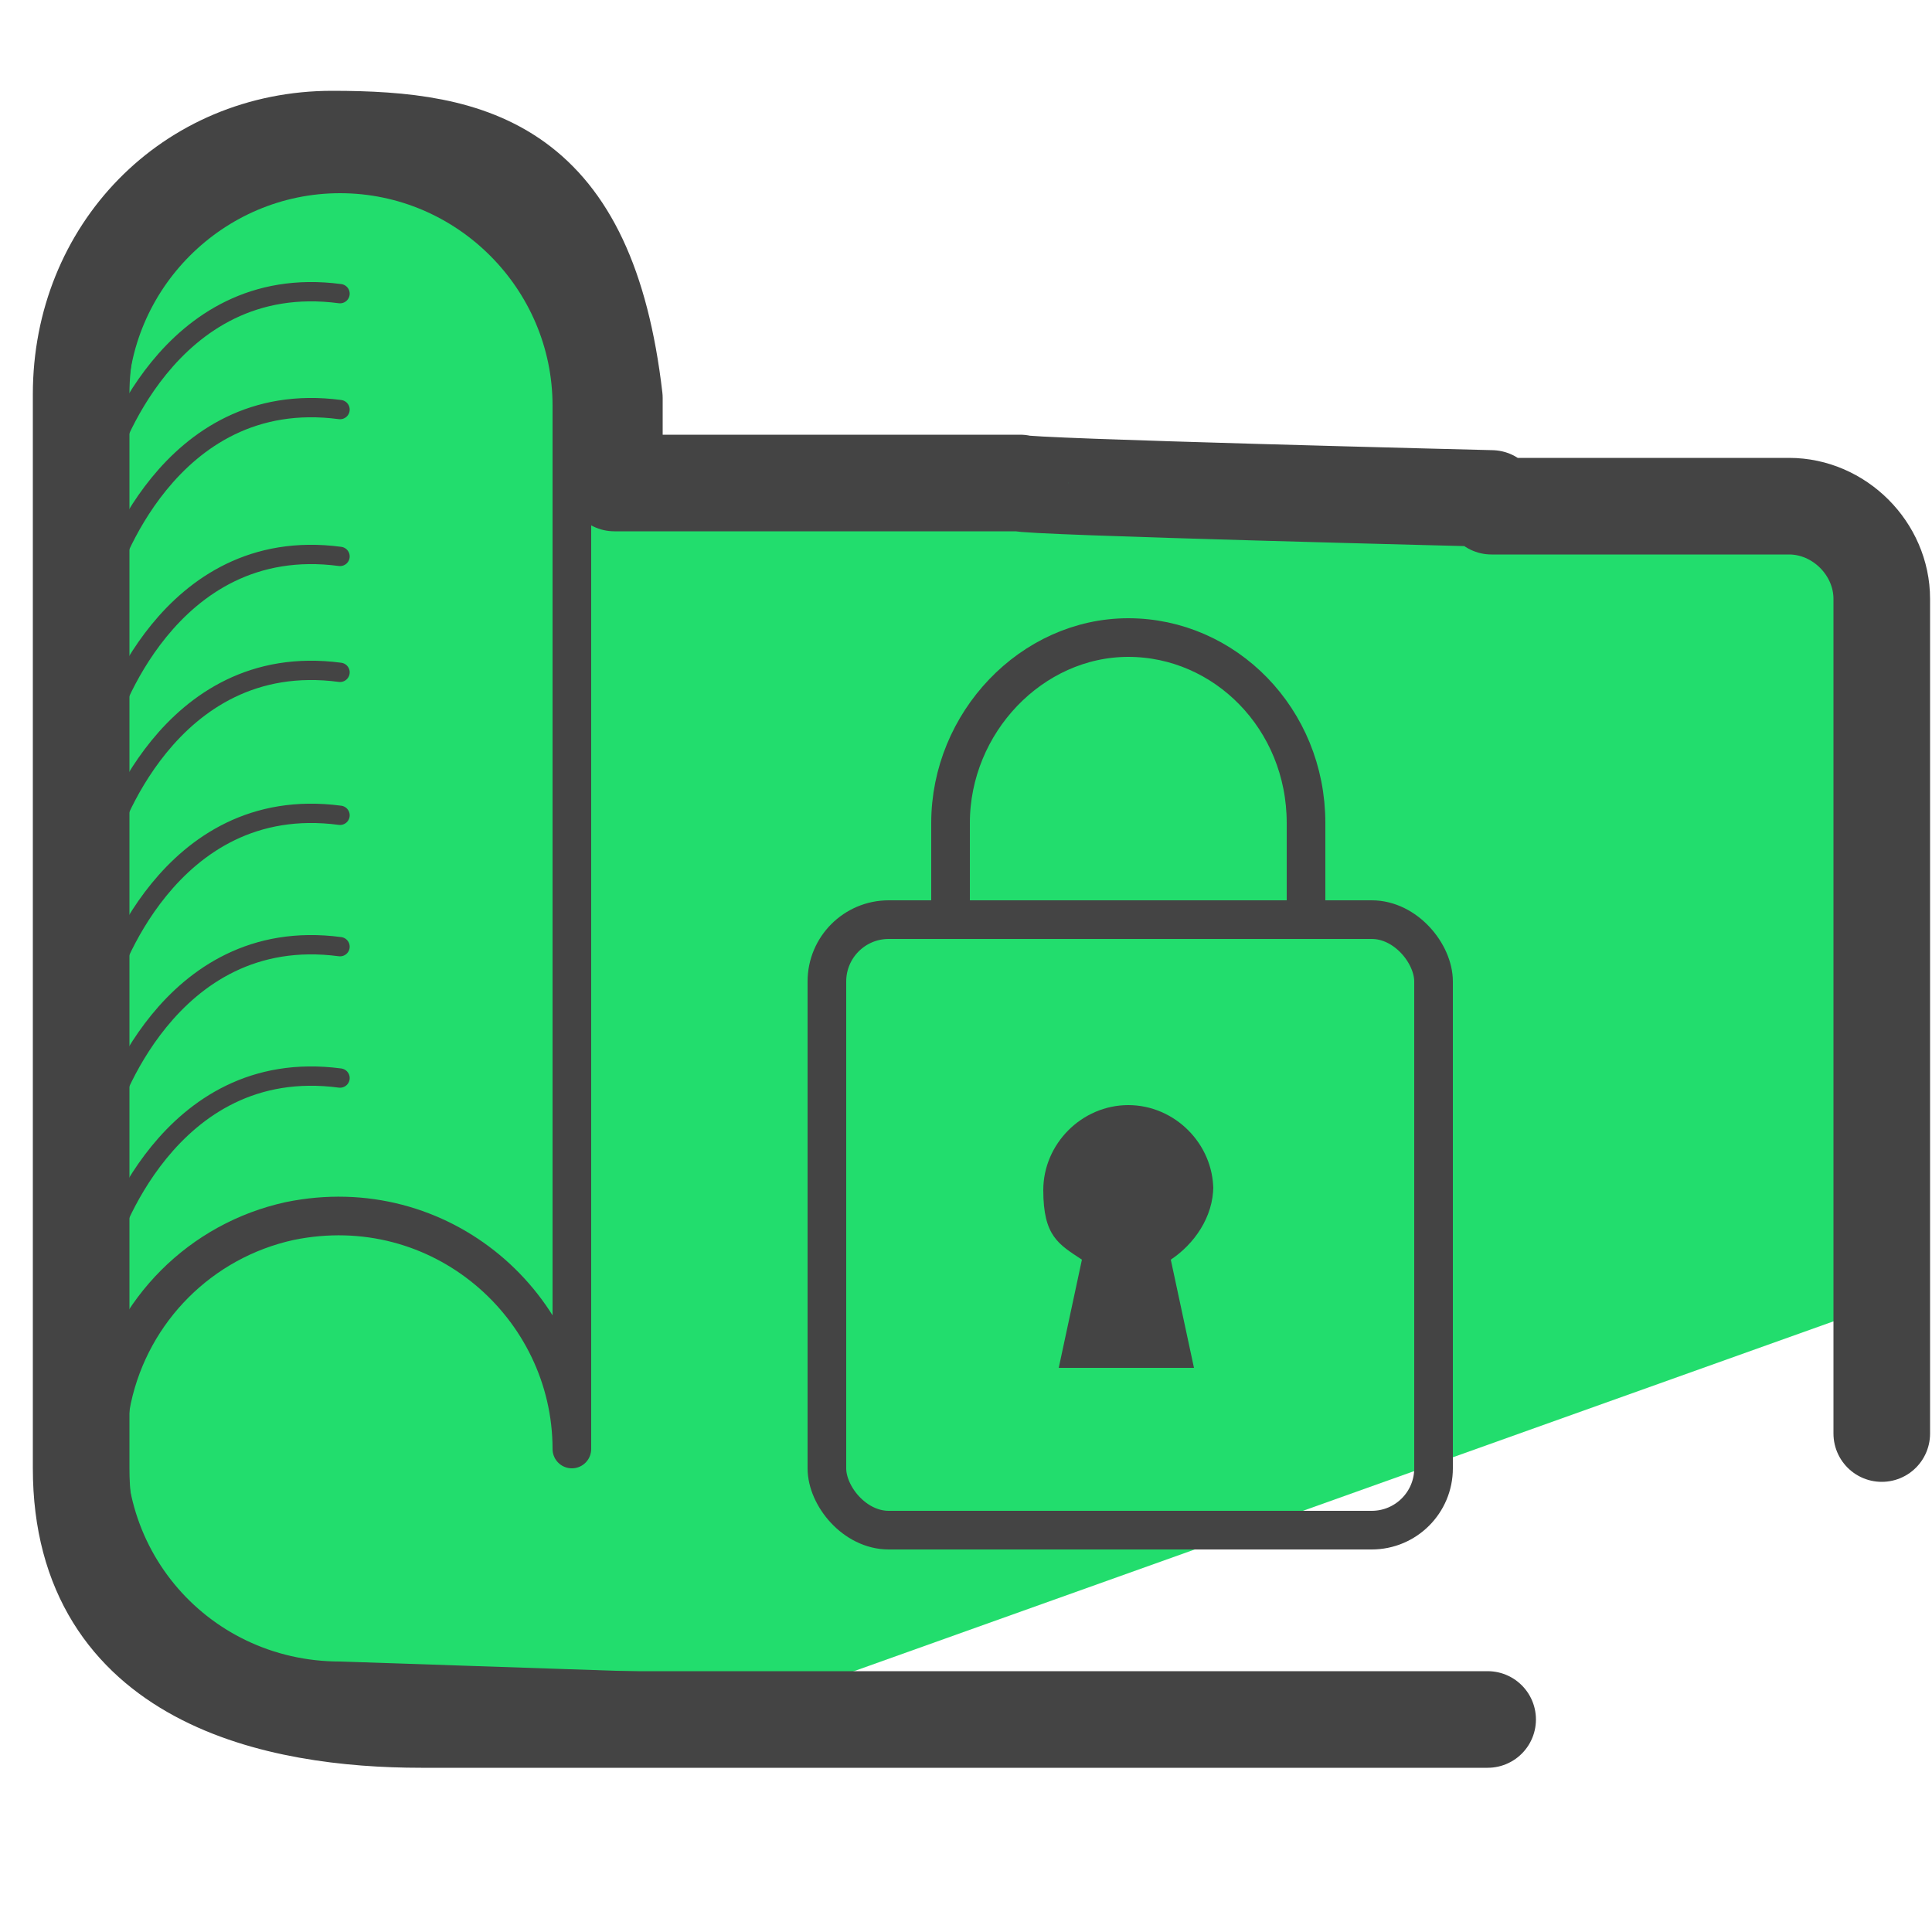
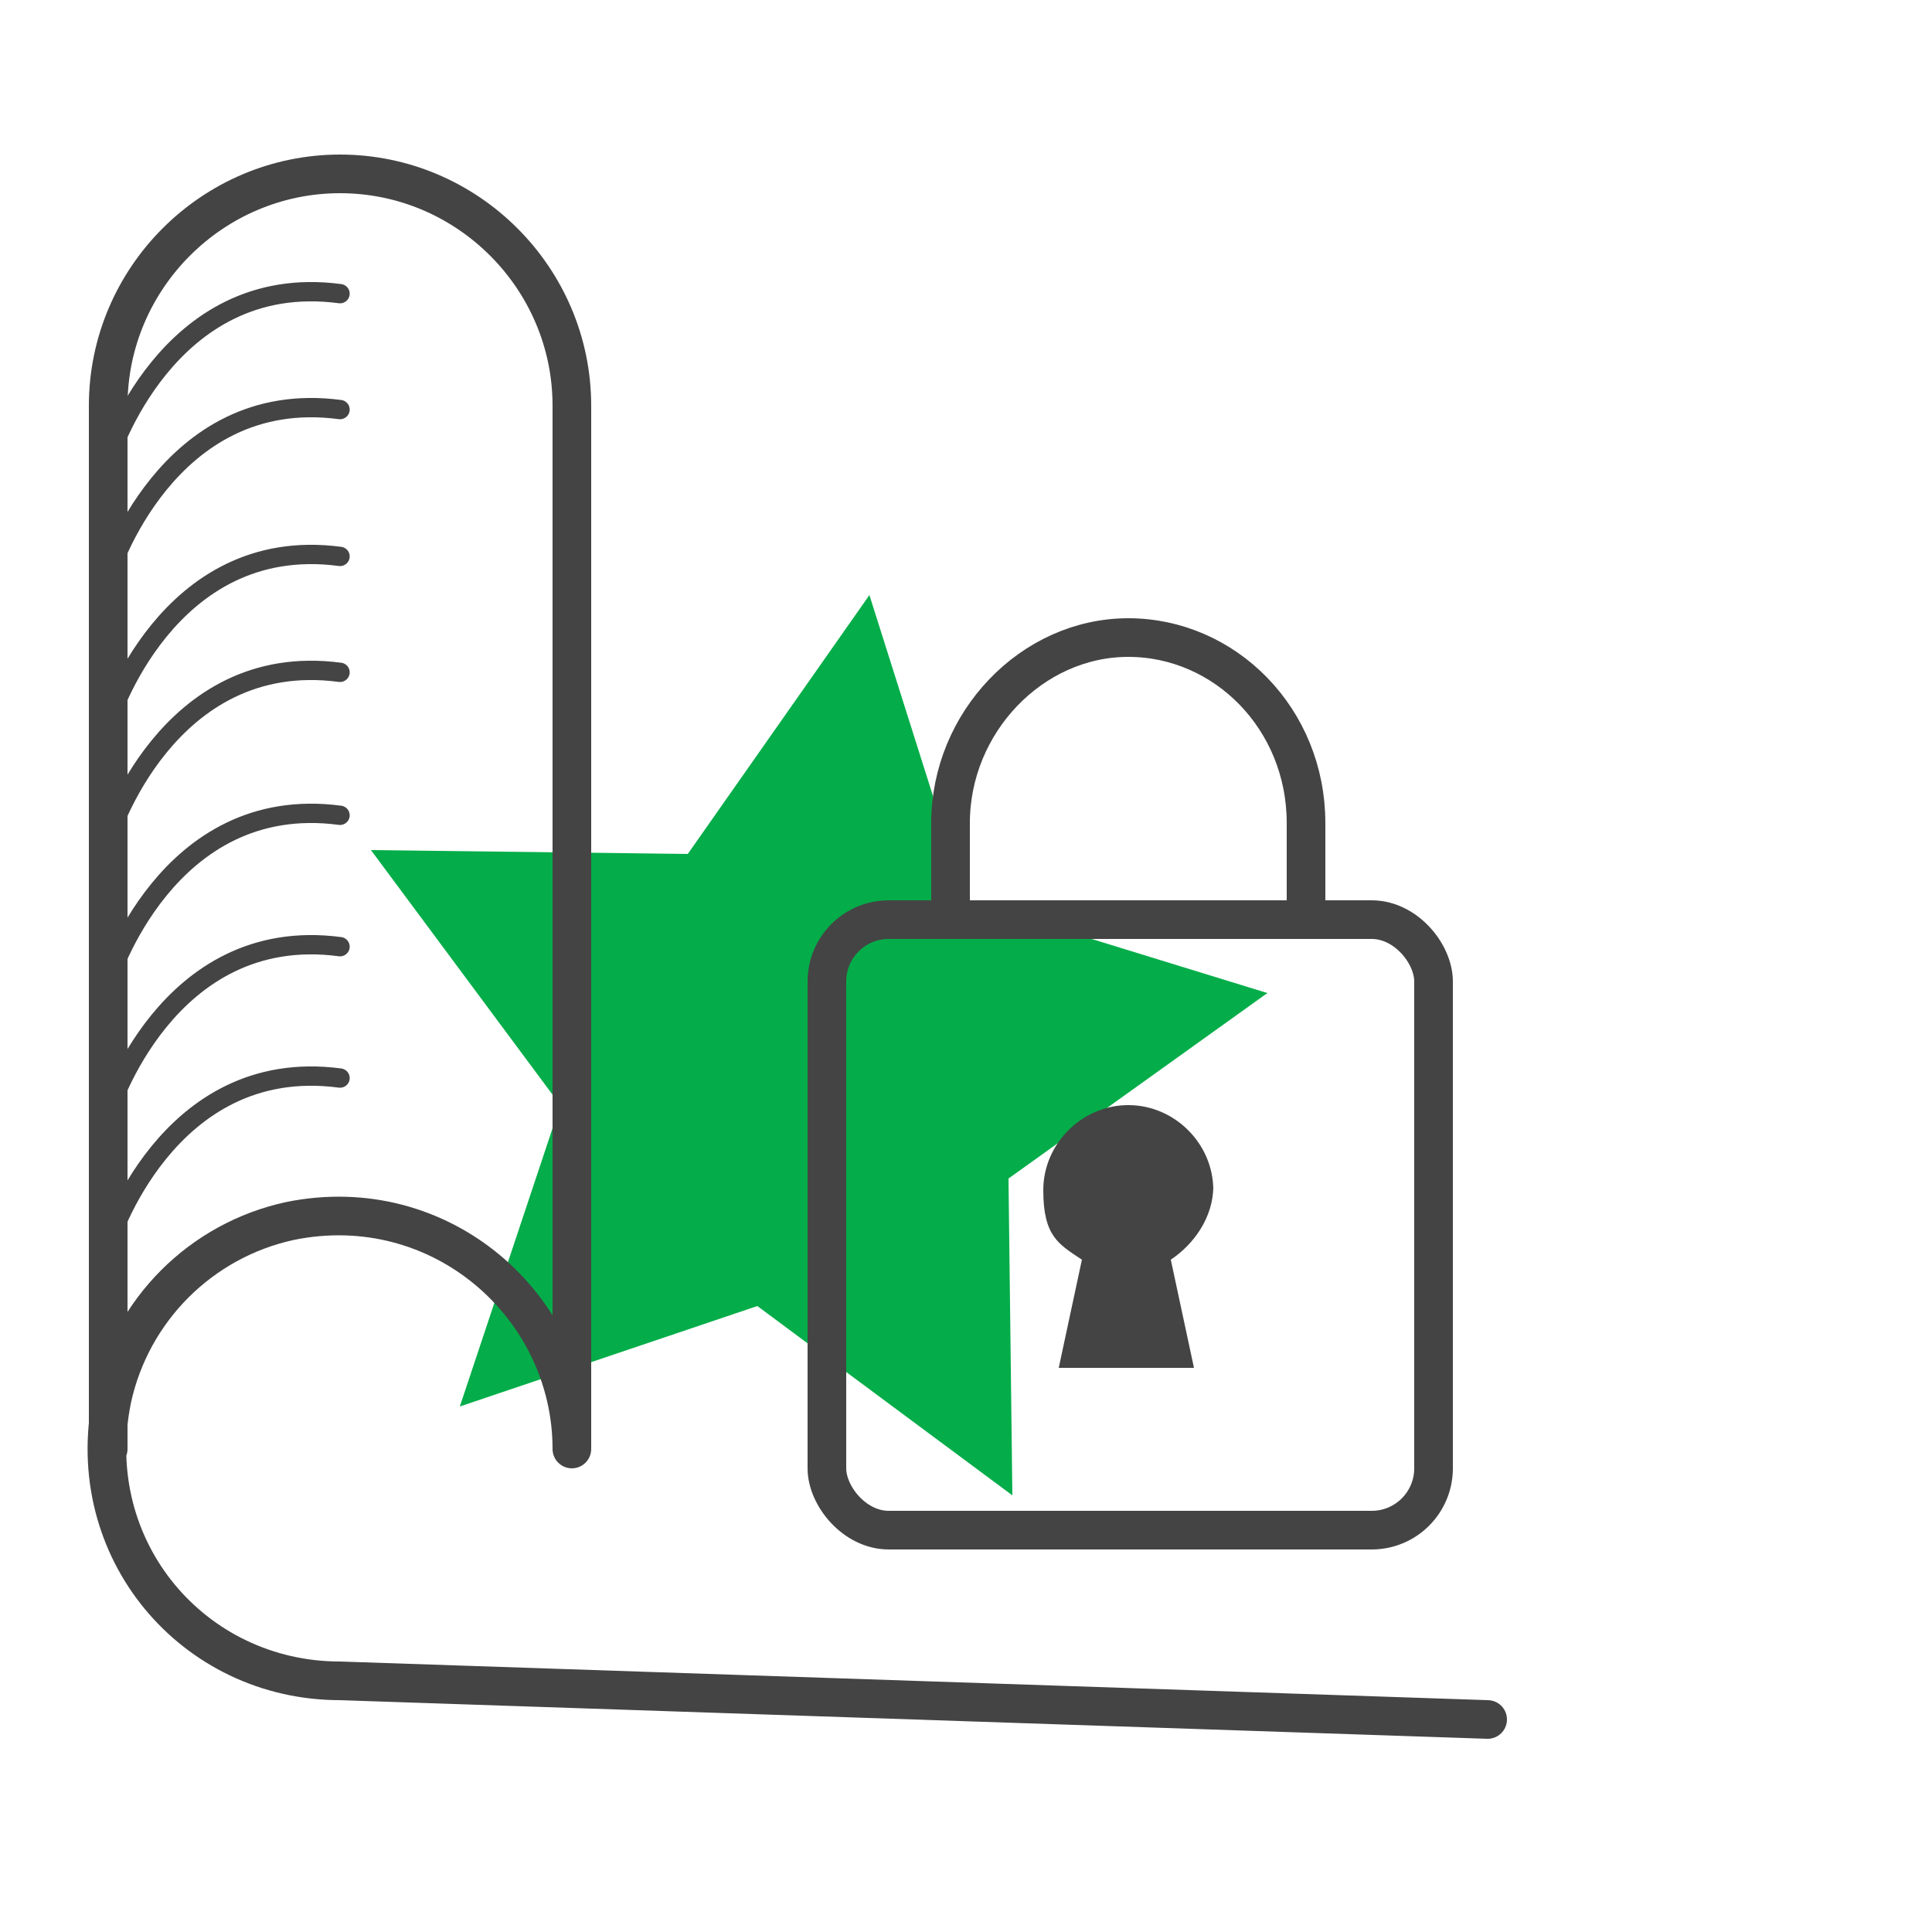
<svg xmlns="http://www.w3.org/2000/svg" id="Camada_1" data-name="Camada 1" version="1.1" viewBox="0 0 50 50">
  <defs>
    <style>.cls-6{fill:none;stroke:#444;stroke-miterlimit:10}</style>
  </defs>
  <path fill="#04ad49" stroke-width="0" d="M25 23.3l7.8 2.4-6.7 4.8.1 8.2-6.6-4.9-7.7 2.6 2.6-7.8L9.6 22l8.2.1 4.7-6.7 2.5 7.9z" />
-   <path fill="#22dd6d" stroke-width="0" d="M38.5 13.1L26.3 12l-9.8.7c-1.3 1.6-.4-3.6-1.6-5.2l-6-4.3c-.8 0-7.3 3.7-7.3 4.4v8.8c0 1 1 1.6 1.9 1.3l-1.9.7.4 22.8 4.1 3.2 11.1.6L48 34l.6-20.1-10.1-.8z" />
  <path fill="none" stroke="#444" stroke-linecap="round" stroke-linejoin="round" d="M2.8 10.5c0-3.3 2.7-6 6-6s6 2.7 6 6m0 27c0-3.7-3.4-6.7-7.3-5.9-2.3.5-4.1 2.3-4.6 4.6-.8 3.9 2.1 7.3 5.9 7.3l29.7 1m-35.7-34v27m12-27v27" />
  <path fill="none" stroke="#444" stroke-linecap="round" stroke-linejoin="round" stroke-width=".5" d="M2.8 32.2s1.5-4.9 6-4.3m-6 .9s1.5-4.9 6-4.3m-6 .9s1.5-4.9 6-4.3m-6 .6s1.5-4.9 6-4.3m-6 1.3s1.5-4.9 6-4.3m-6 .5s1.5-4.9 6-4.3m-6 1.3s1.5-4.9 6-4.3" />
-   <path fill="none" stroke="#444" stroke-linecap="round" stroke-linejoin="round" stroke-width="2.5" d="M38.5 44.5H10.9c-3.7 0-8.8-1-8.8-6.5V10.2c0-3.7 2.8-6.6 6.5-6.6s6.6.7 7.3 6.7v2.2h10.5c0 .1 12.2.4 12.2.4m10.1 24.2V15.5c0-1.3-1.1-2.4-2.4-2.4h-7.7" />
  <rect width="15.7" height="15.8" x="21.4" y="23.8" class="cls-6" rx="1.6" ry="1.6" />
  <path d="M24.6 23.6v-2.3c0-2.6 2.1-4.8 4.6-4.8s4.6 2.1 4.6 4.8v2.6" class="cls-6" />
  <path fill="#444" stroke-width="0" d="M31.4 30.8c0-1.2-1-2.2-2.2-2.2s-2.2 1-2.2 2.2.4 1.4 1 1.8l-.6 2.8h3.5l-.6-2.8c.6-.4 1.1-1.1 1.1-1.9z" />
</svg>